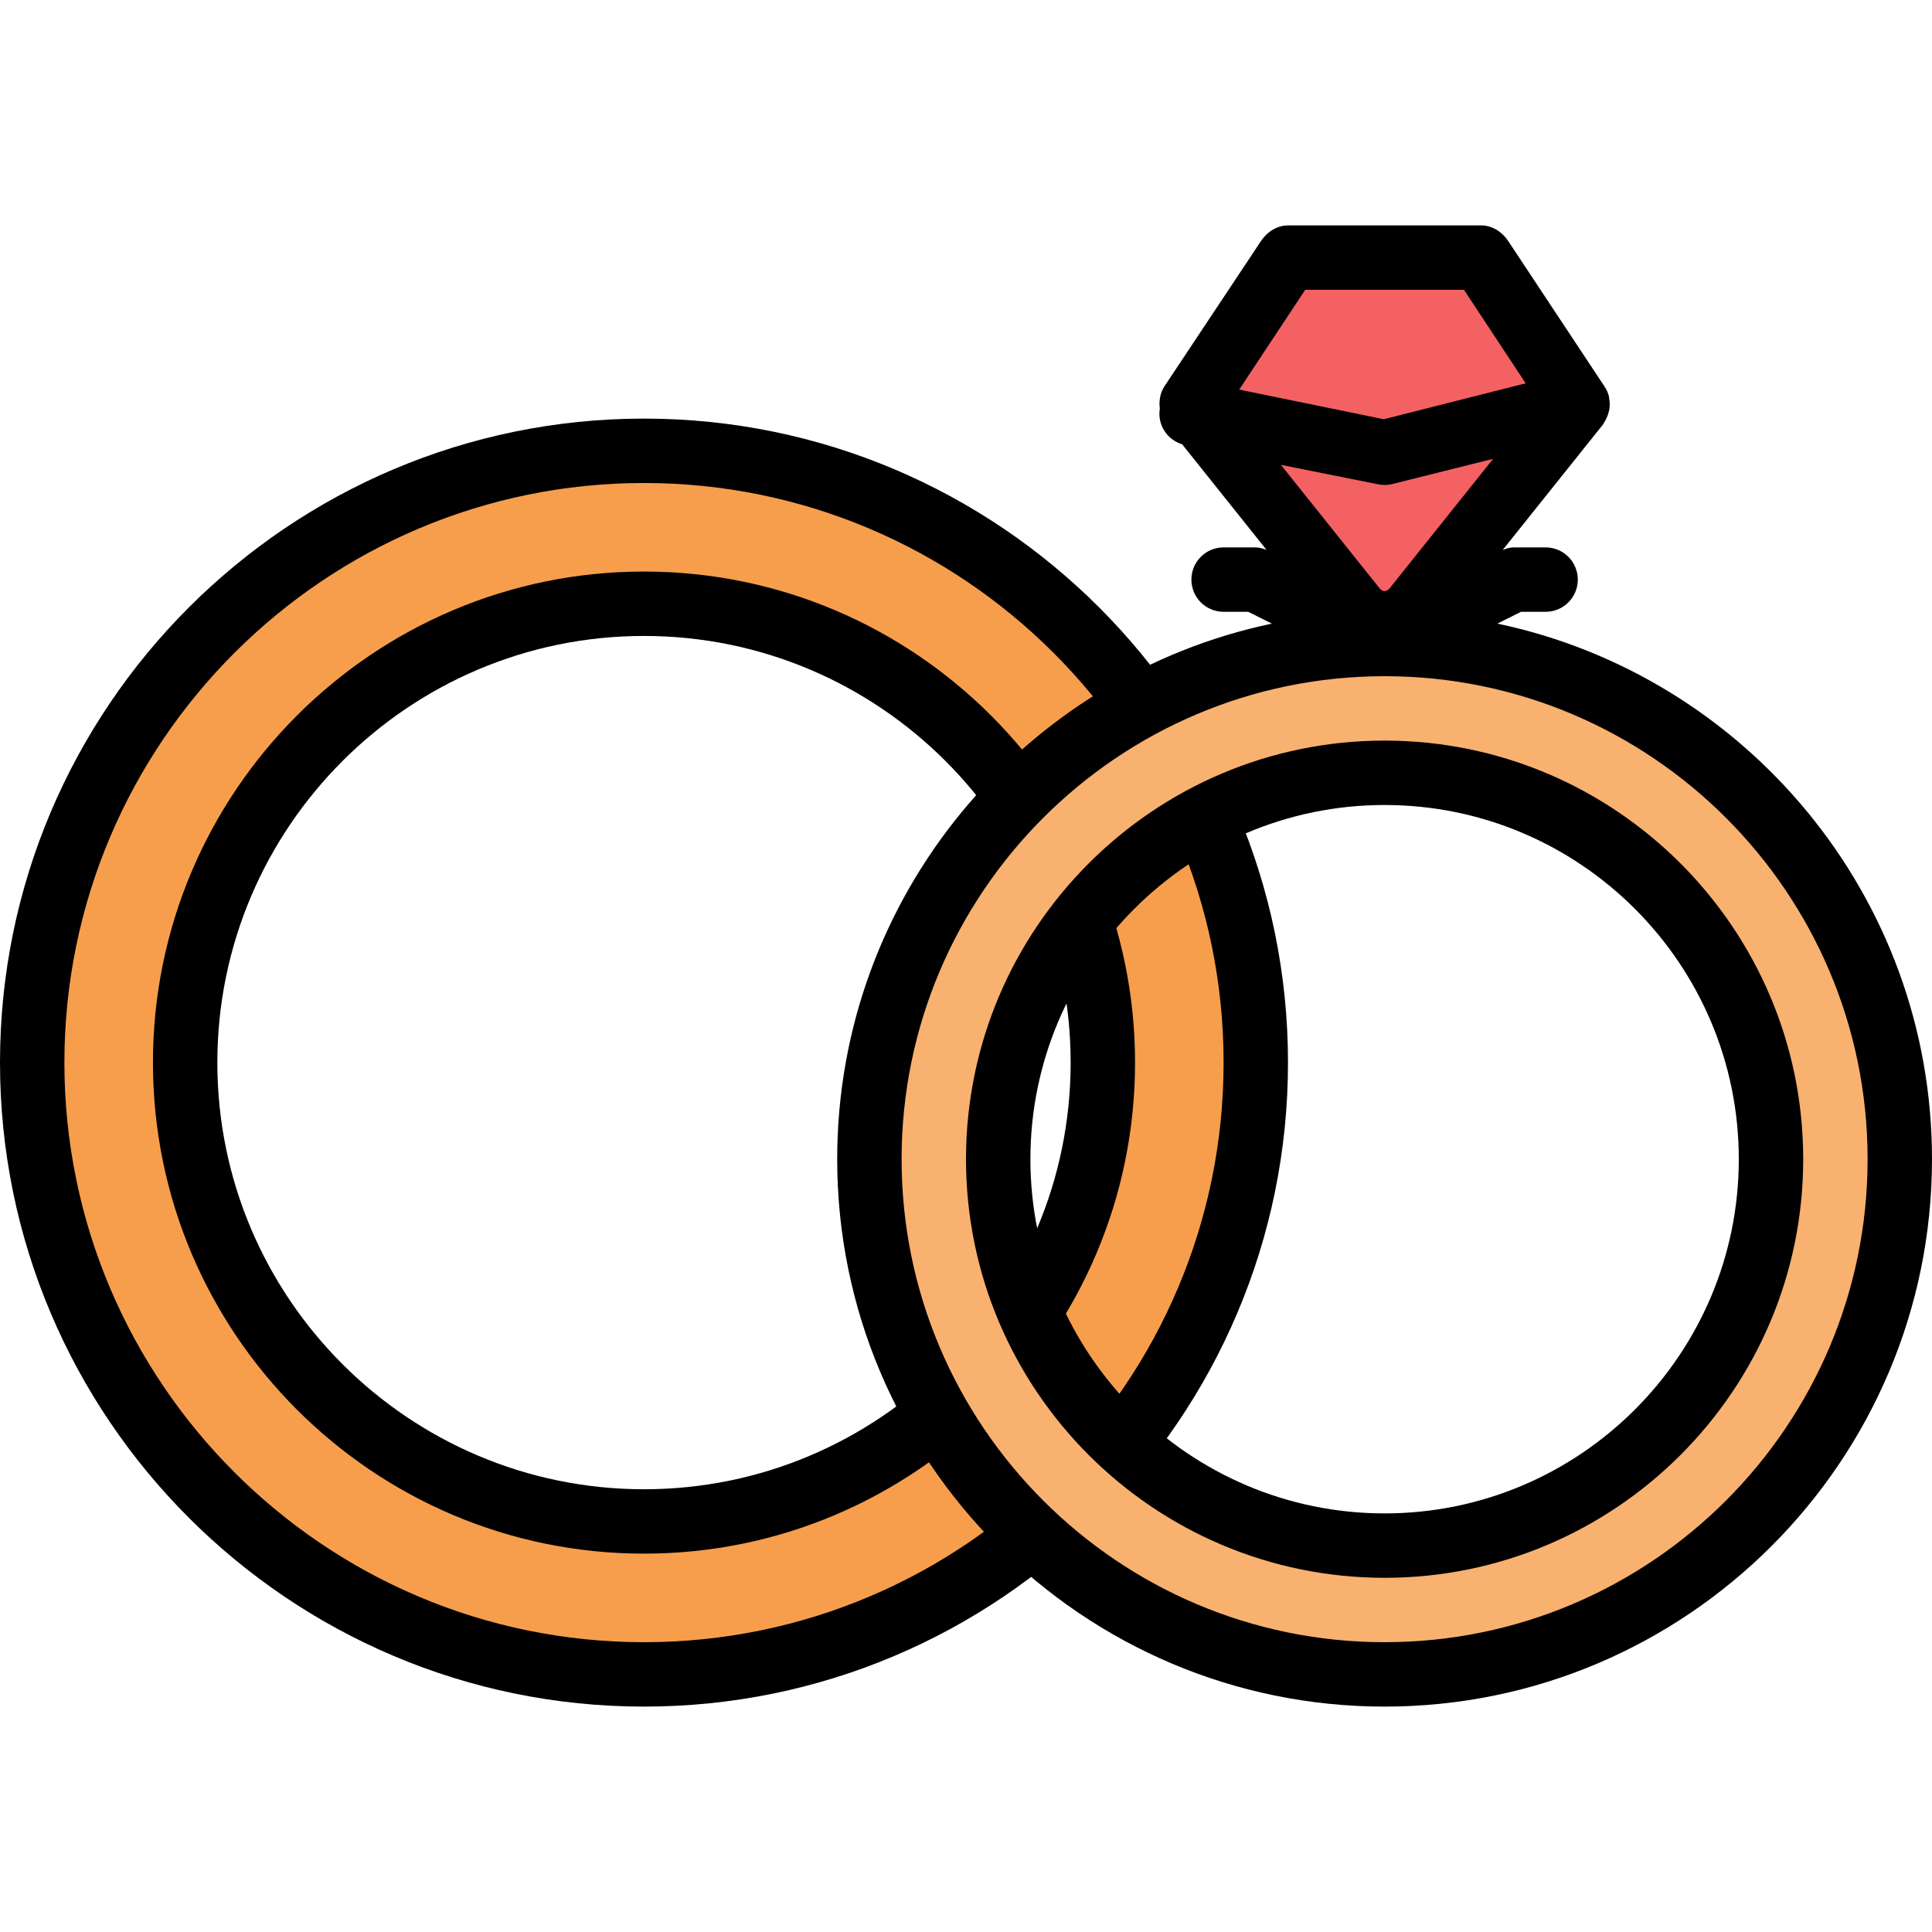
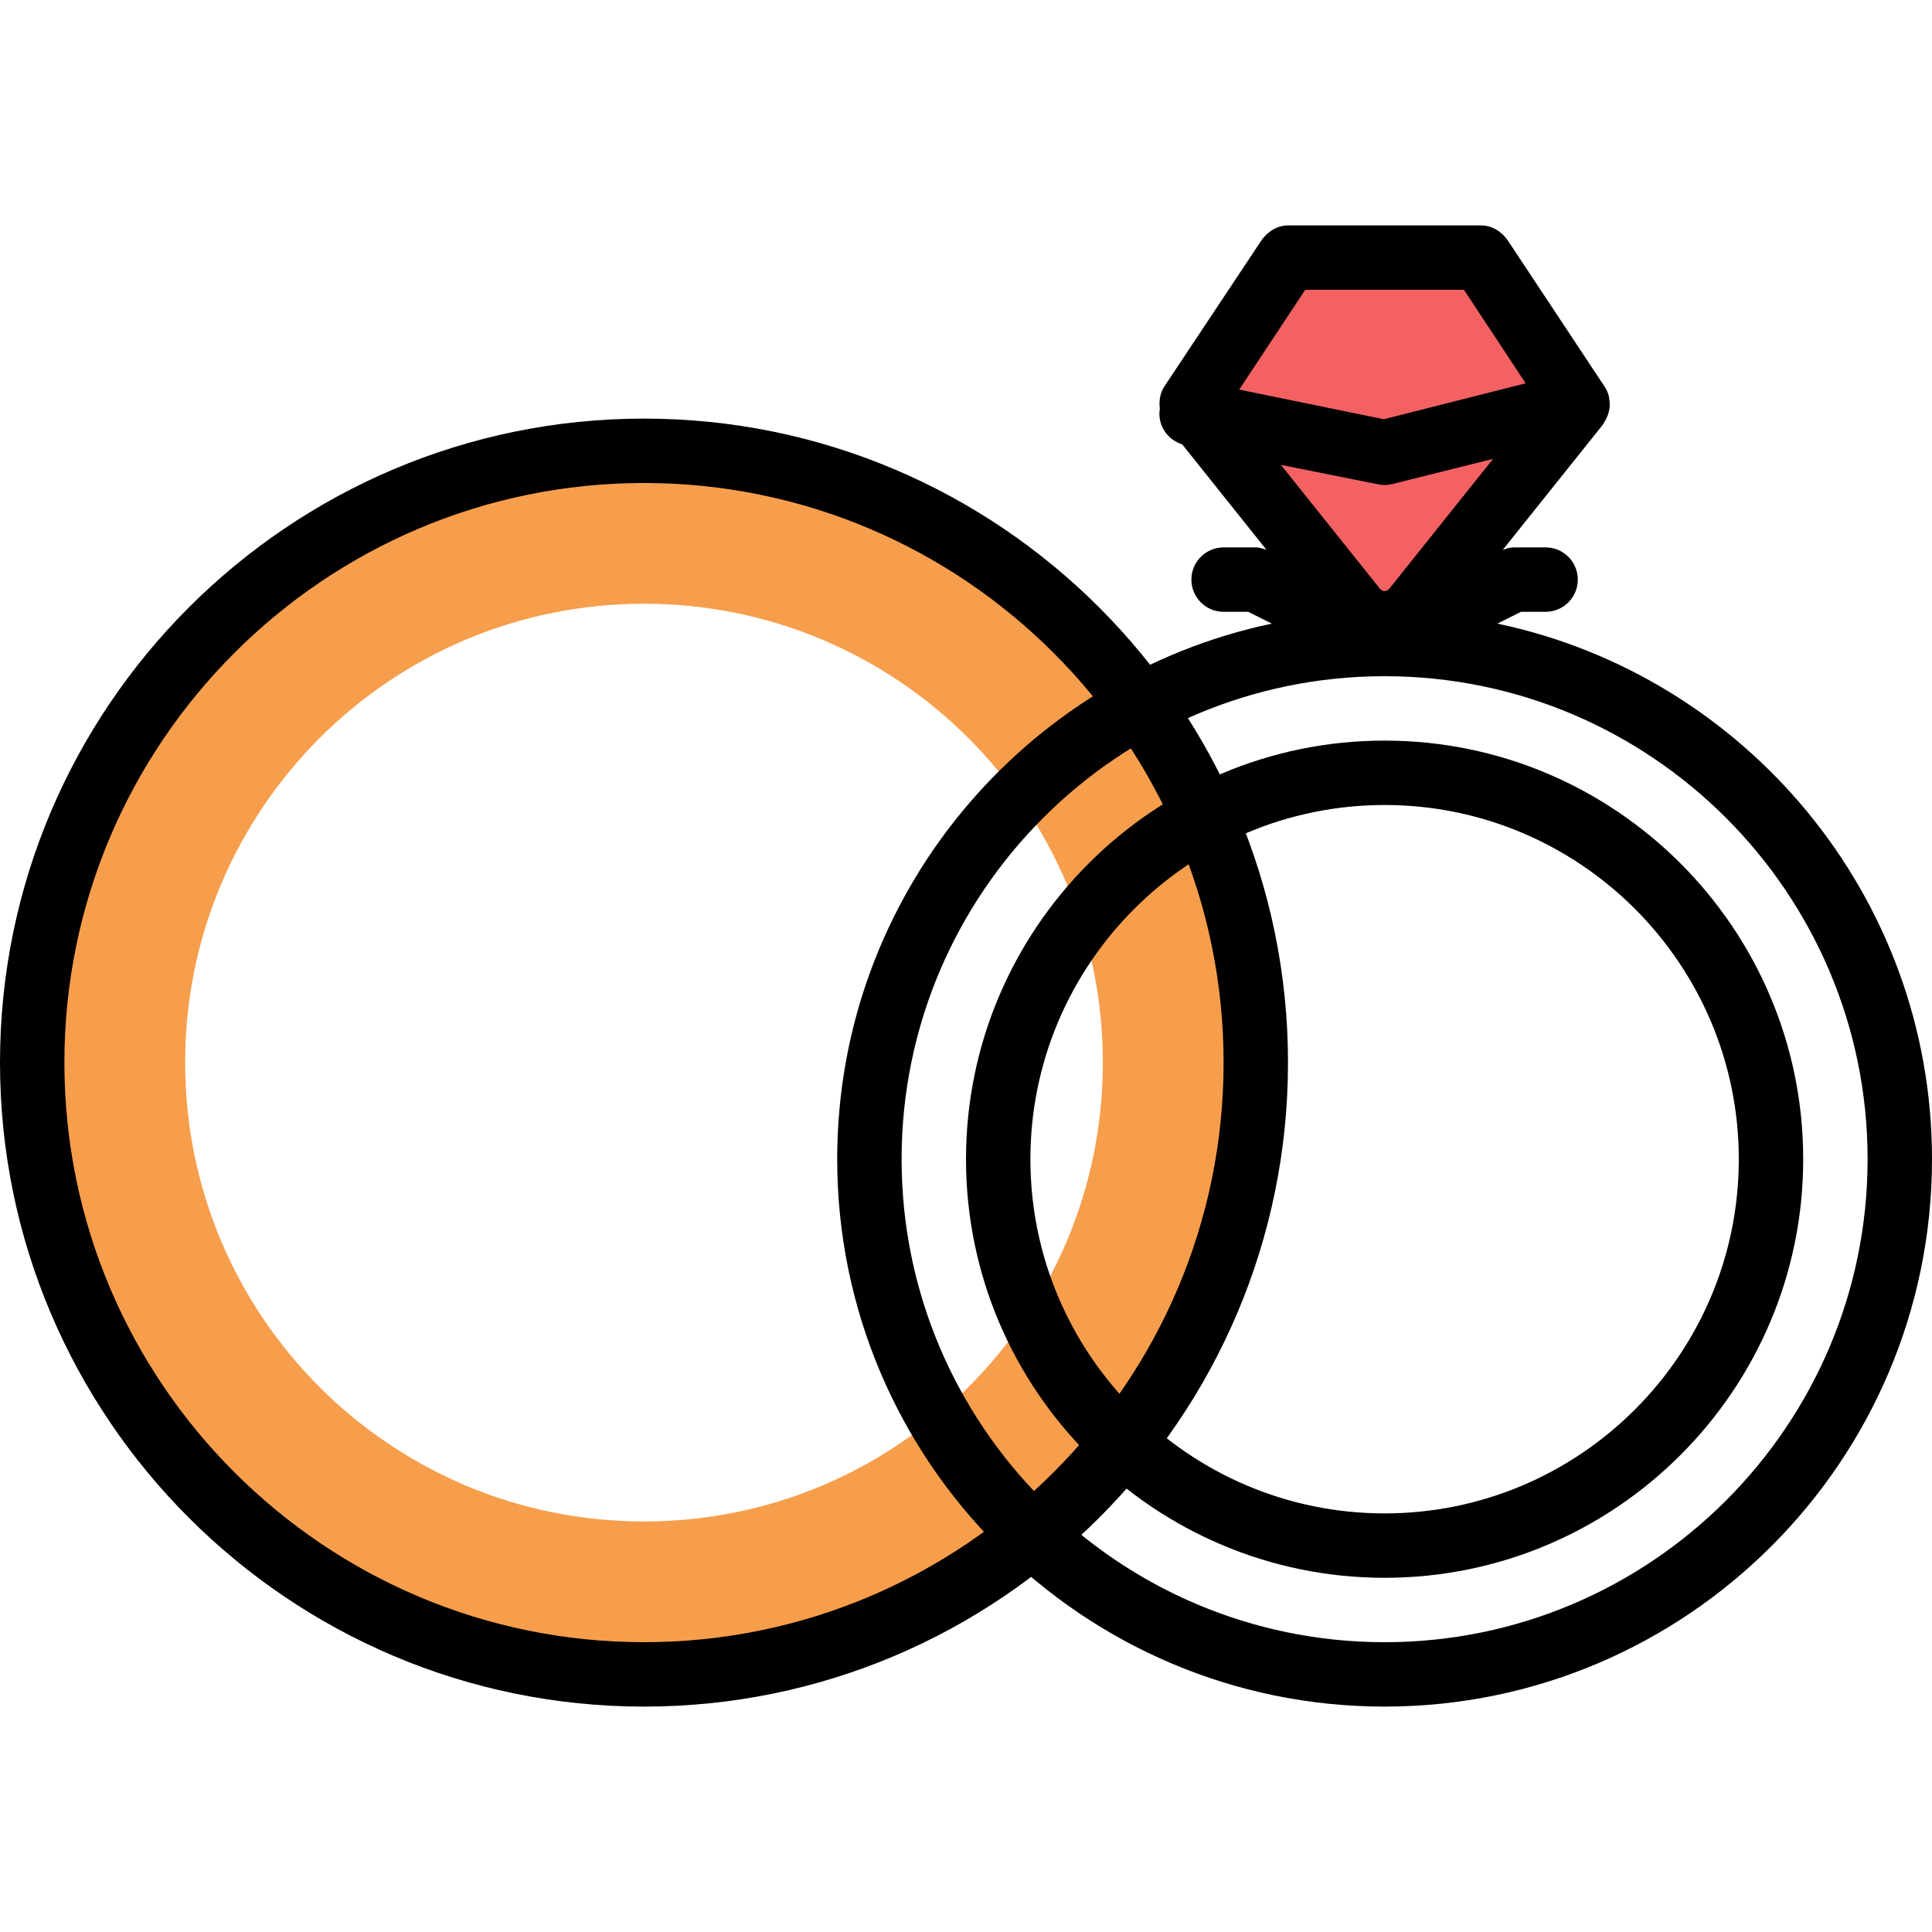
<svg xmlns="http://www.w3.org/2000/svg" height="800px" width="800px" version="1.1" id="Layer_1" viewBox="0 0 480 480" xml:space="preserve">
  <path style="fill:#F79E4C;" d="M160,112c83.92,0,152,68.08,152,152s-68.08,152-152,152S8,347.92,8,264S76.08,112,160,112z M274,264  c0-62.96-51.04-114-114-114S46,201.04,46,264s51.04,114,114,114S274,326.96,274,264z" />
-   <path d="M160,386c-67.272,0-122-54.728-122-122s54.728-122,122-122s122,54.728,122,122S227.272,386,160,386z M160,158  c-58.448,0-106,47.552-106,106s47.552,106,106,106s106-47.552,106-106S218.448,158,160,158z" />
  <path d="M160,424C71.776,424,0,352.224,0,264s71.776-160,160-160s160,71.776,160,160S248.224,424,160,424z M160,120  c-79.4,0-144,64.6-144,144s64.6,144,144,144s144-64.6,144-144S239.4,120,160,120z" />
  <path style="fill:#F36162;" d="M368,64.48l24,36l-40.48,50.64c-3.84,4.8-11.2,4.8-15.04,0L296,100.48l24-36H368z" />
-   <path style="fill:#F9B170;" d="M344,160c70.72,0,128,57.28,128,128s-57.28,128-128,128s-128-57.28-128-128S273.28,160,344,160z   M440,288c0-53.04-42.96-96-96-96s-96,42.96-96,96s42.96,96,96,96S440,341.04,440,288z" />
  <path d="M344,184c-57.344,0-104,46.656-104,104s46.656,104,104,104s104-46.656,104-104S401.344,184,344,184z M344,376  c-48.52,0-88-39.48-88-88s39.48-88,88-88s88,39.48,88,88S392.52,376,344,376z" />
  <path d="M372.024,154.936l5.864-2.936H384c4.424,0,8-3.584,8-8s-3.576-8-8-8h-8c-0.92,0-1.784,0.32-2.648,0.624l24.896-31.144  c0.136-0.168,0.184-0.368,0.304-0.536c0.2-0.288,0.352-0.592,0.512-0.904c0.28-0.56,0.488-1.136,0.632-1.736  c0.08-0.32,0.16-0.624,0.192-0.96c0.088-0.808,0.048-1.616-0.112-2.424c-0.024-0.128,0.016-0.248-0.016-0.376  c-0.008-0.024-0.024-0.04-0.032-0.072c-0.216-0.848-0.56-1.672-1.072-2.424l-24-36.24C373.168,57.576,370.672,56,368,56h-48  c-2.672,0-5.168,1.576-6.656,3.8l-24,36.12c-1.112,1.664-1.448,3.688-1.184,5.576c-0.664,3.968,1.752,7.72,5.544,8.888  l20.952,26.224C313.792,136.304,312.92,136,312,136h-8c-4.424,0-8,3.584-8,8s3.576,8,8,8h6.112l5.872,2.936  C254.392,167.888,208,222.616,208,288c0,74.992,61.008,136,136,136s136-61.008,136-136C480,222.616,433.608,167.888,372.024,154.936  z M342.728,146.128l-24.496-30.64l24.2,4.84c0.512,0.104,1.048,0.16,1.568,0.16c0.648,0,1.304-0.08,1.936-0.24l25.032-6.256  l-25.688,32.136C344.488,147.112,343.504,147.112,342.728,146.128z M324.28,72h39.44l15.328,23.232l-35.24,8.928l-35.936-7.368  L324.28,72z M344,408c-66.168,0-120-53.832-120-120s53.832-120,120-120s120,53.832,120,120S410.168,408,344,408z" />
</svg>